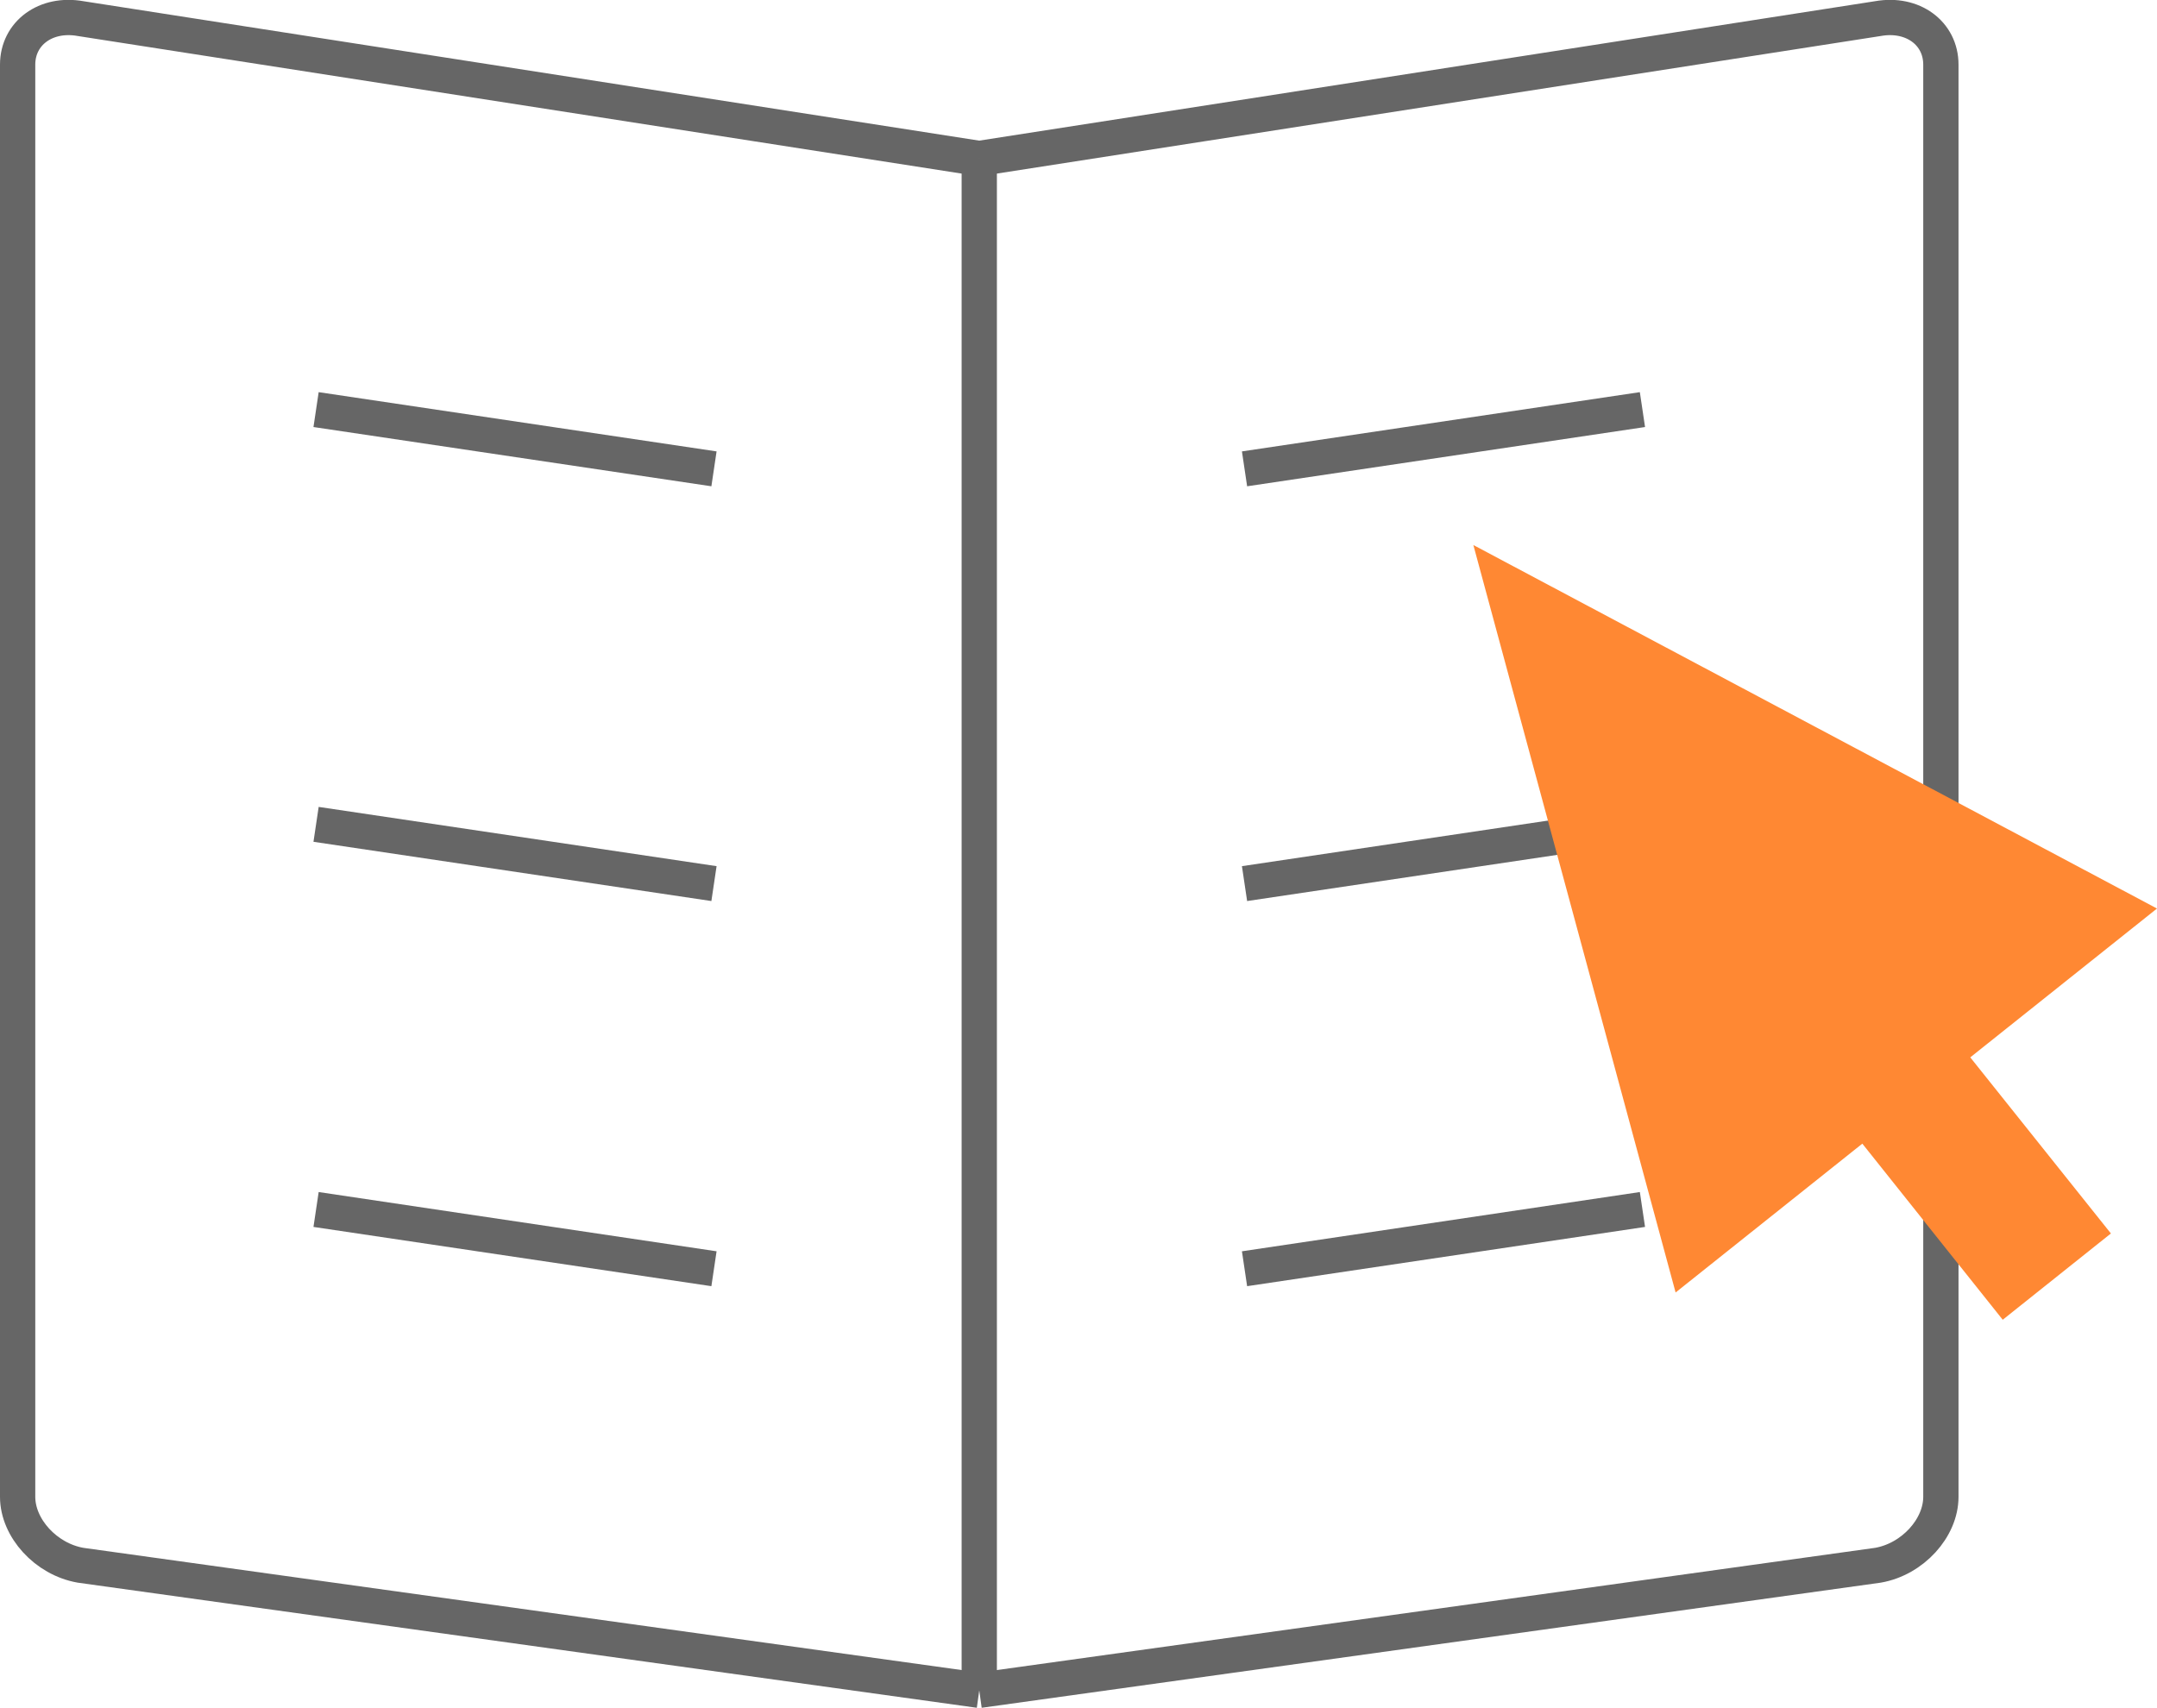
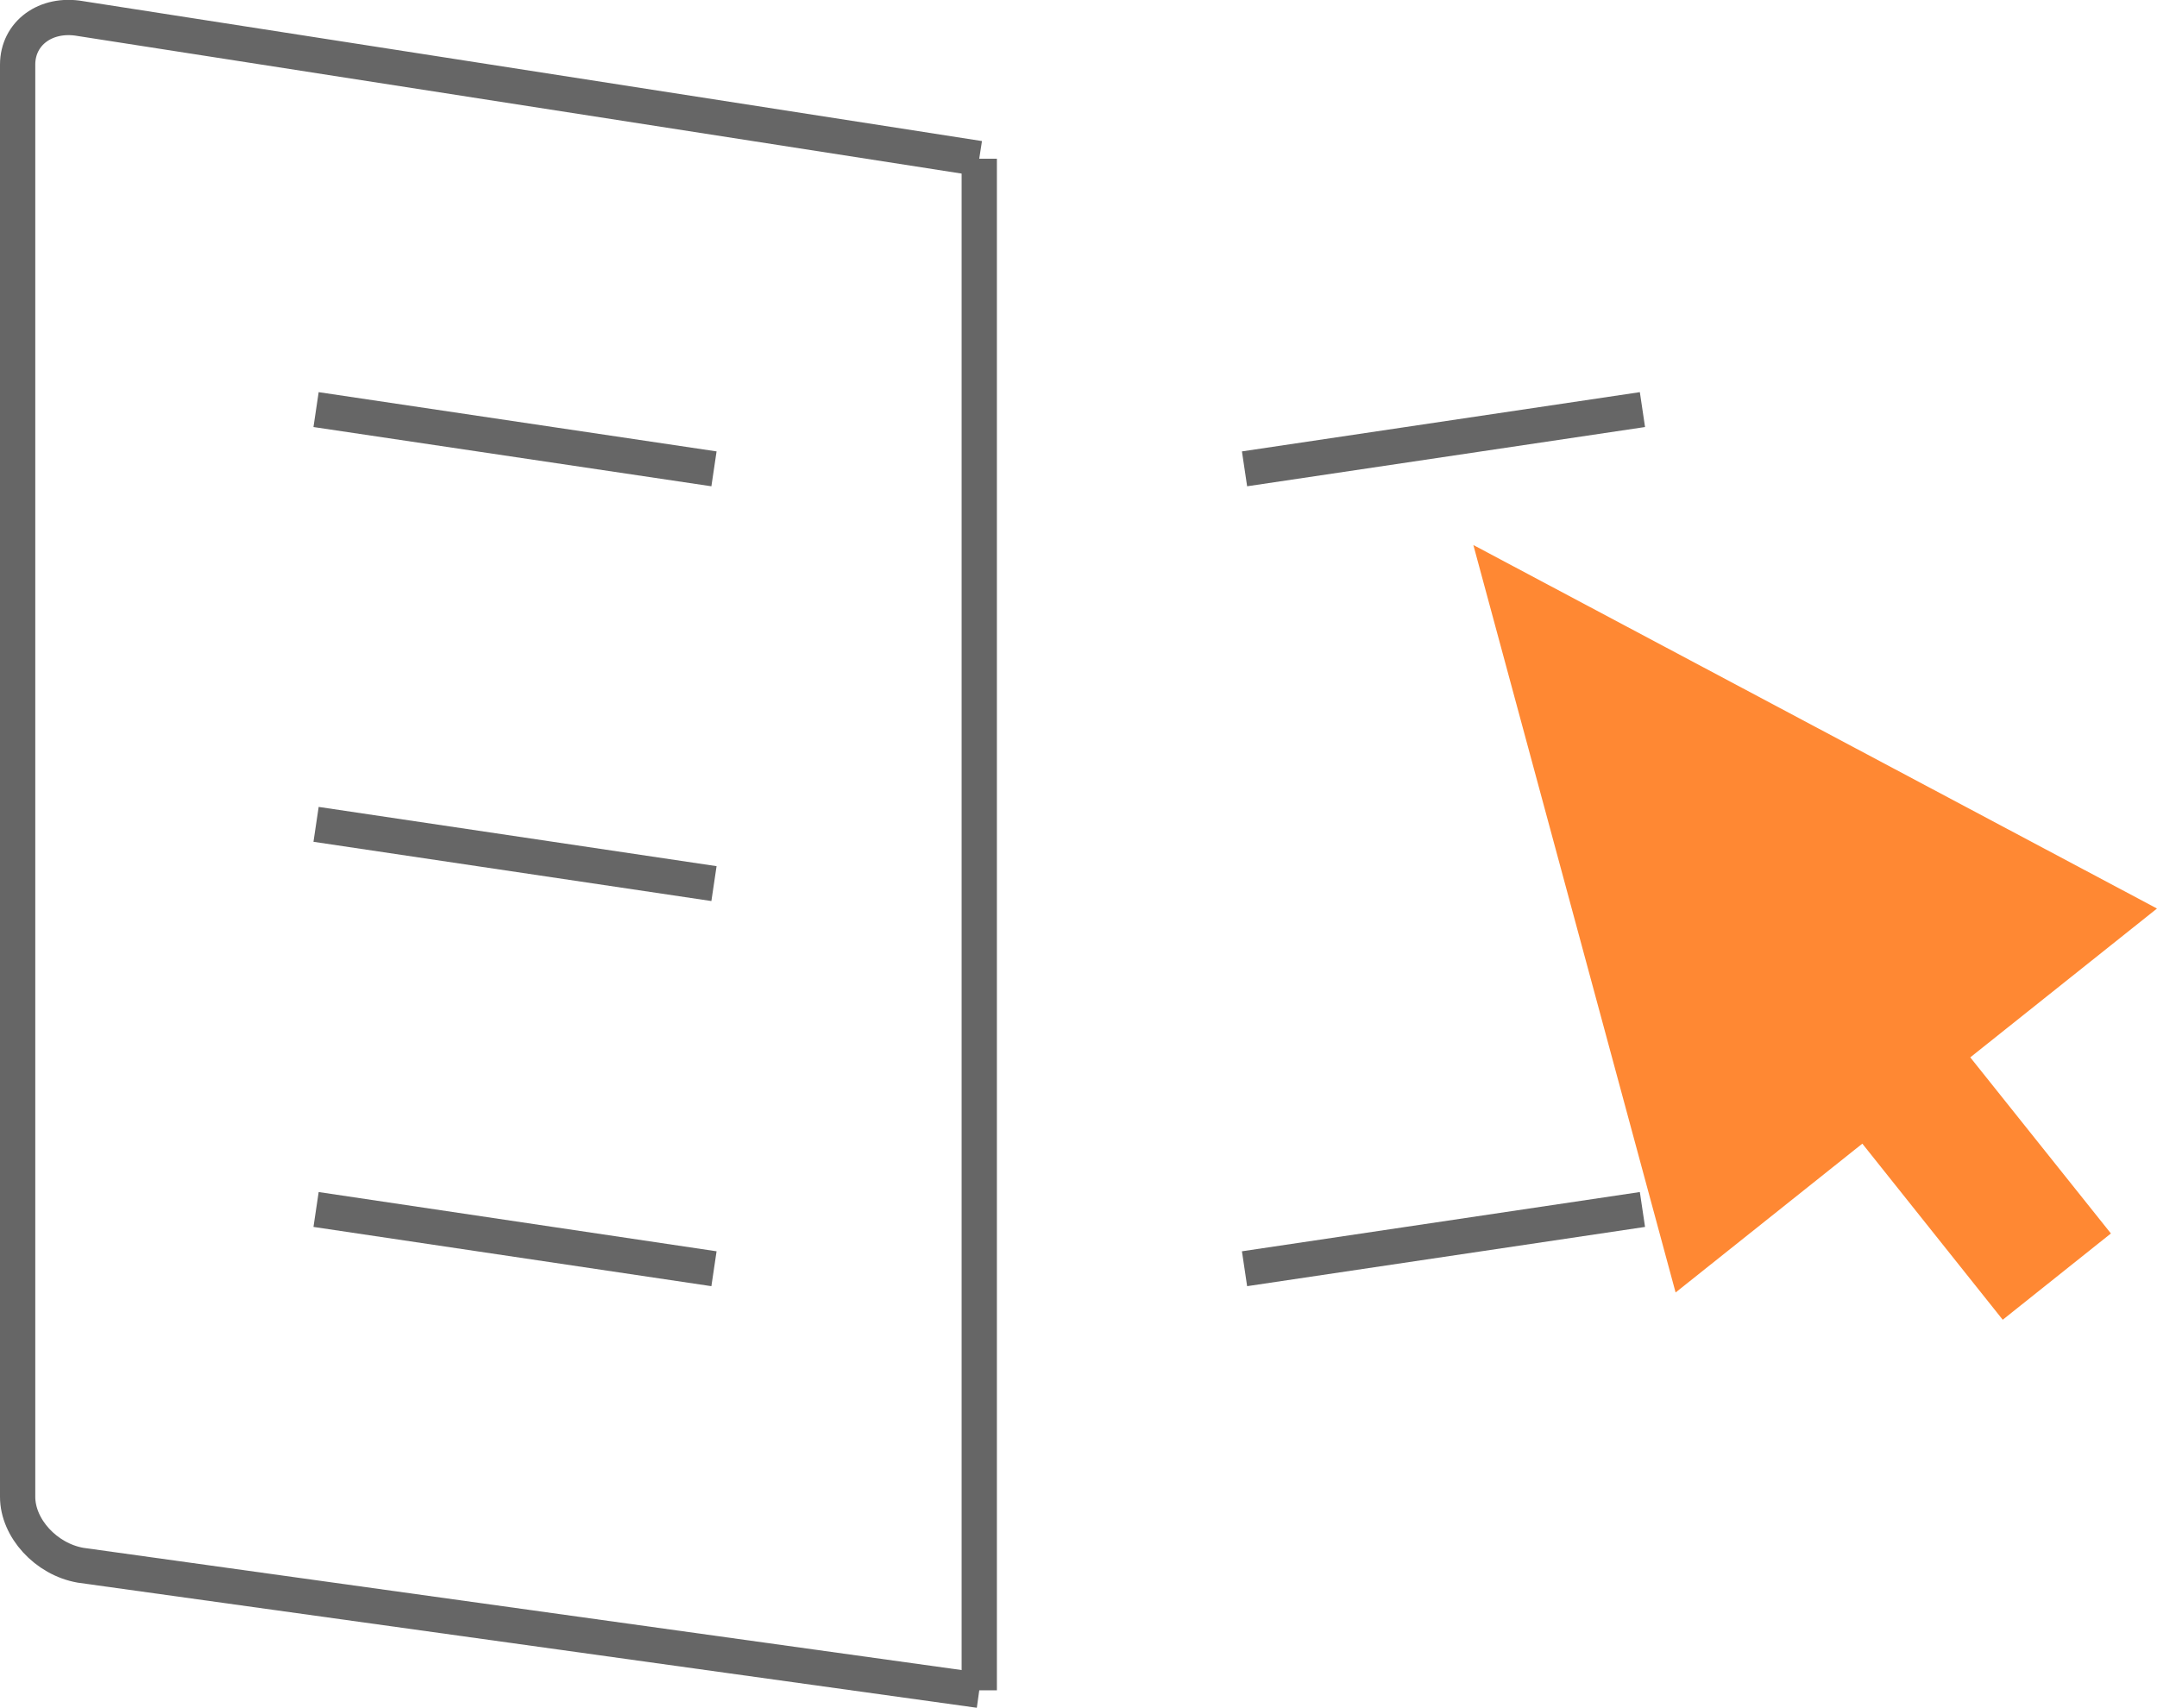
<svg xmlns="http://www.w3.org/2000/svg" viewBox="0 0 91.72 72.63">
  <g fill="none" stroke="#666" stroke-miterlimit="10" stroke-width="1.5">
    <path d="m41.64 6.75v65.14" />
-     <path d="m41.64 71.89 38.22-5.32c1.47-.26 2.67-1.58 2.67-2.91v-60.91c0-1.34-1.2-2.22-2.67-1.96l-38.22 5.95" />
    <path d="m69.84 51.44-16.92 2.52" />
    <path d="m69.84 17.42-16.92 2.52" />
-     <path d="m69.84 35.06-16.92 2.52" />
    <path d="m41.64 71.89-38.22-5.32c-1.47-.26-2.67-1.58-2.67-2.91v-60.91c0-1.34 1.2-2.22 2.67-1.96l38.22 5.95" />
    <path d="m13.44 51.44 16.92 2.52" />
    <path d="m13.44 17.42 16.92 2.52" />
    <path d="m13.44 35.06 16.92 2.52" />
  </g>
  <path d="m91.72 38.64-29.07-15.46 8.6 31.79 7.94-6.33 5.97 7.49 4.6-3.67-5.98-7.49z" fill="#f83" />
</svg>